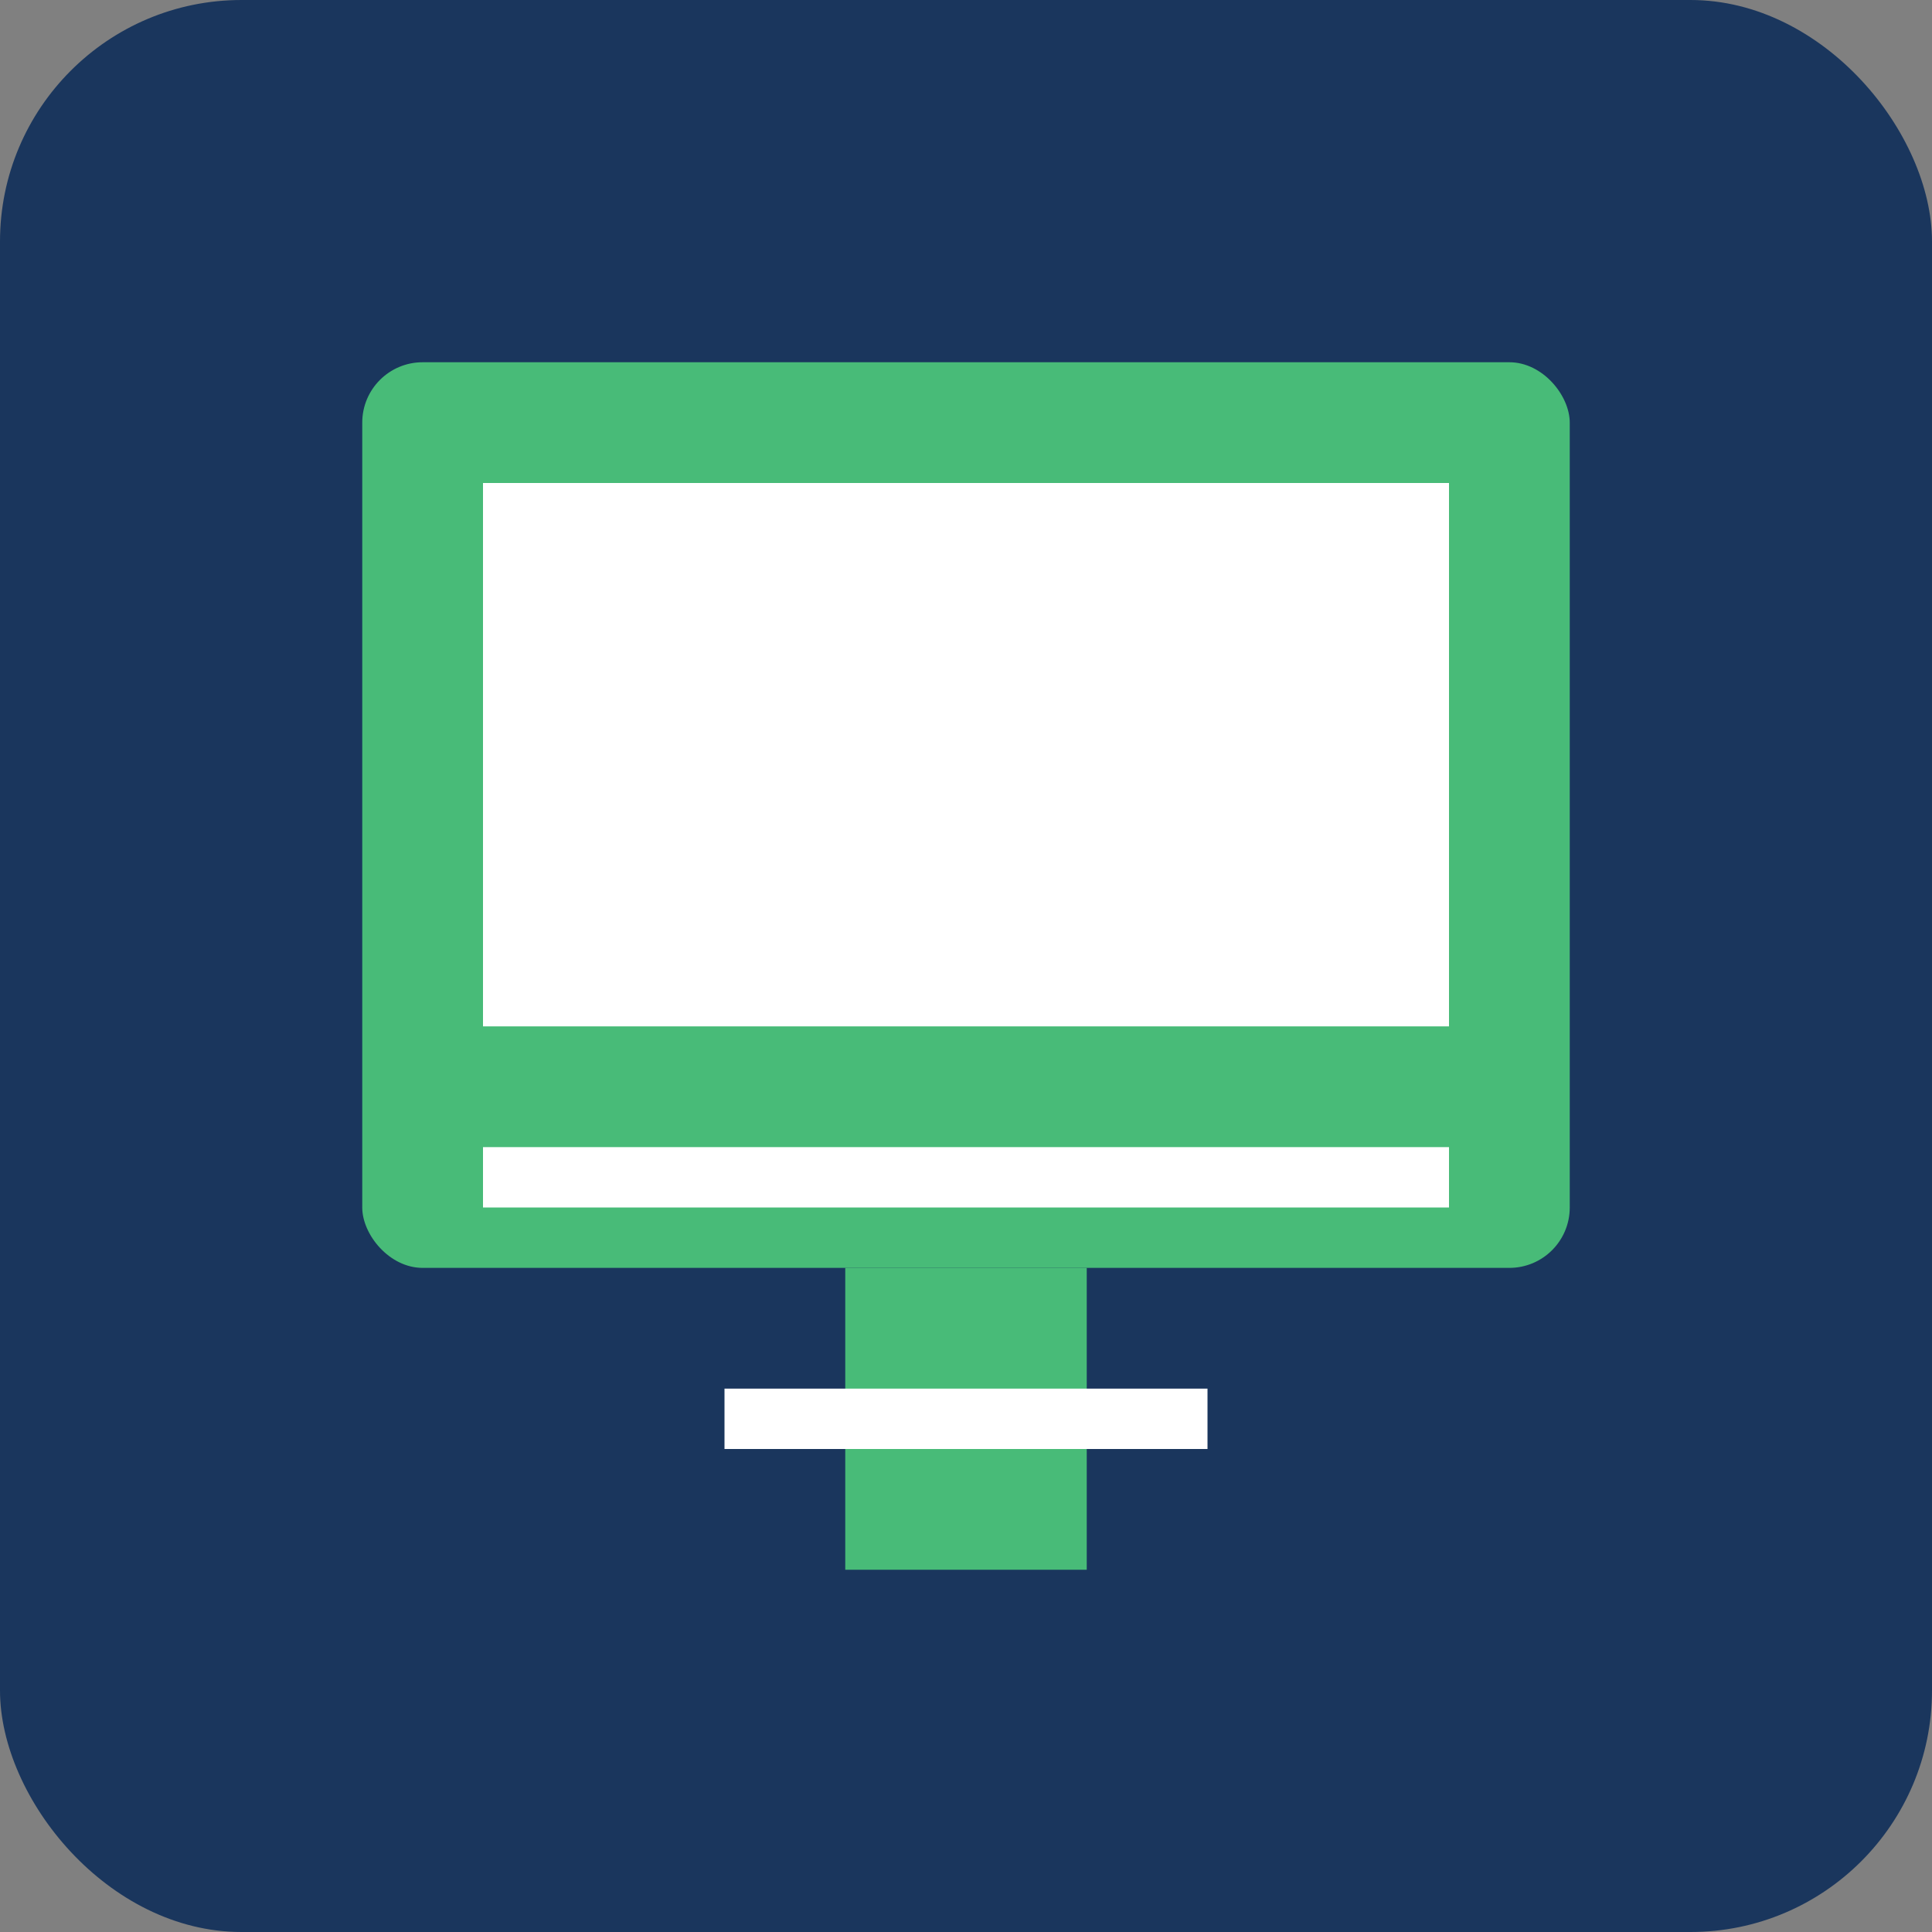
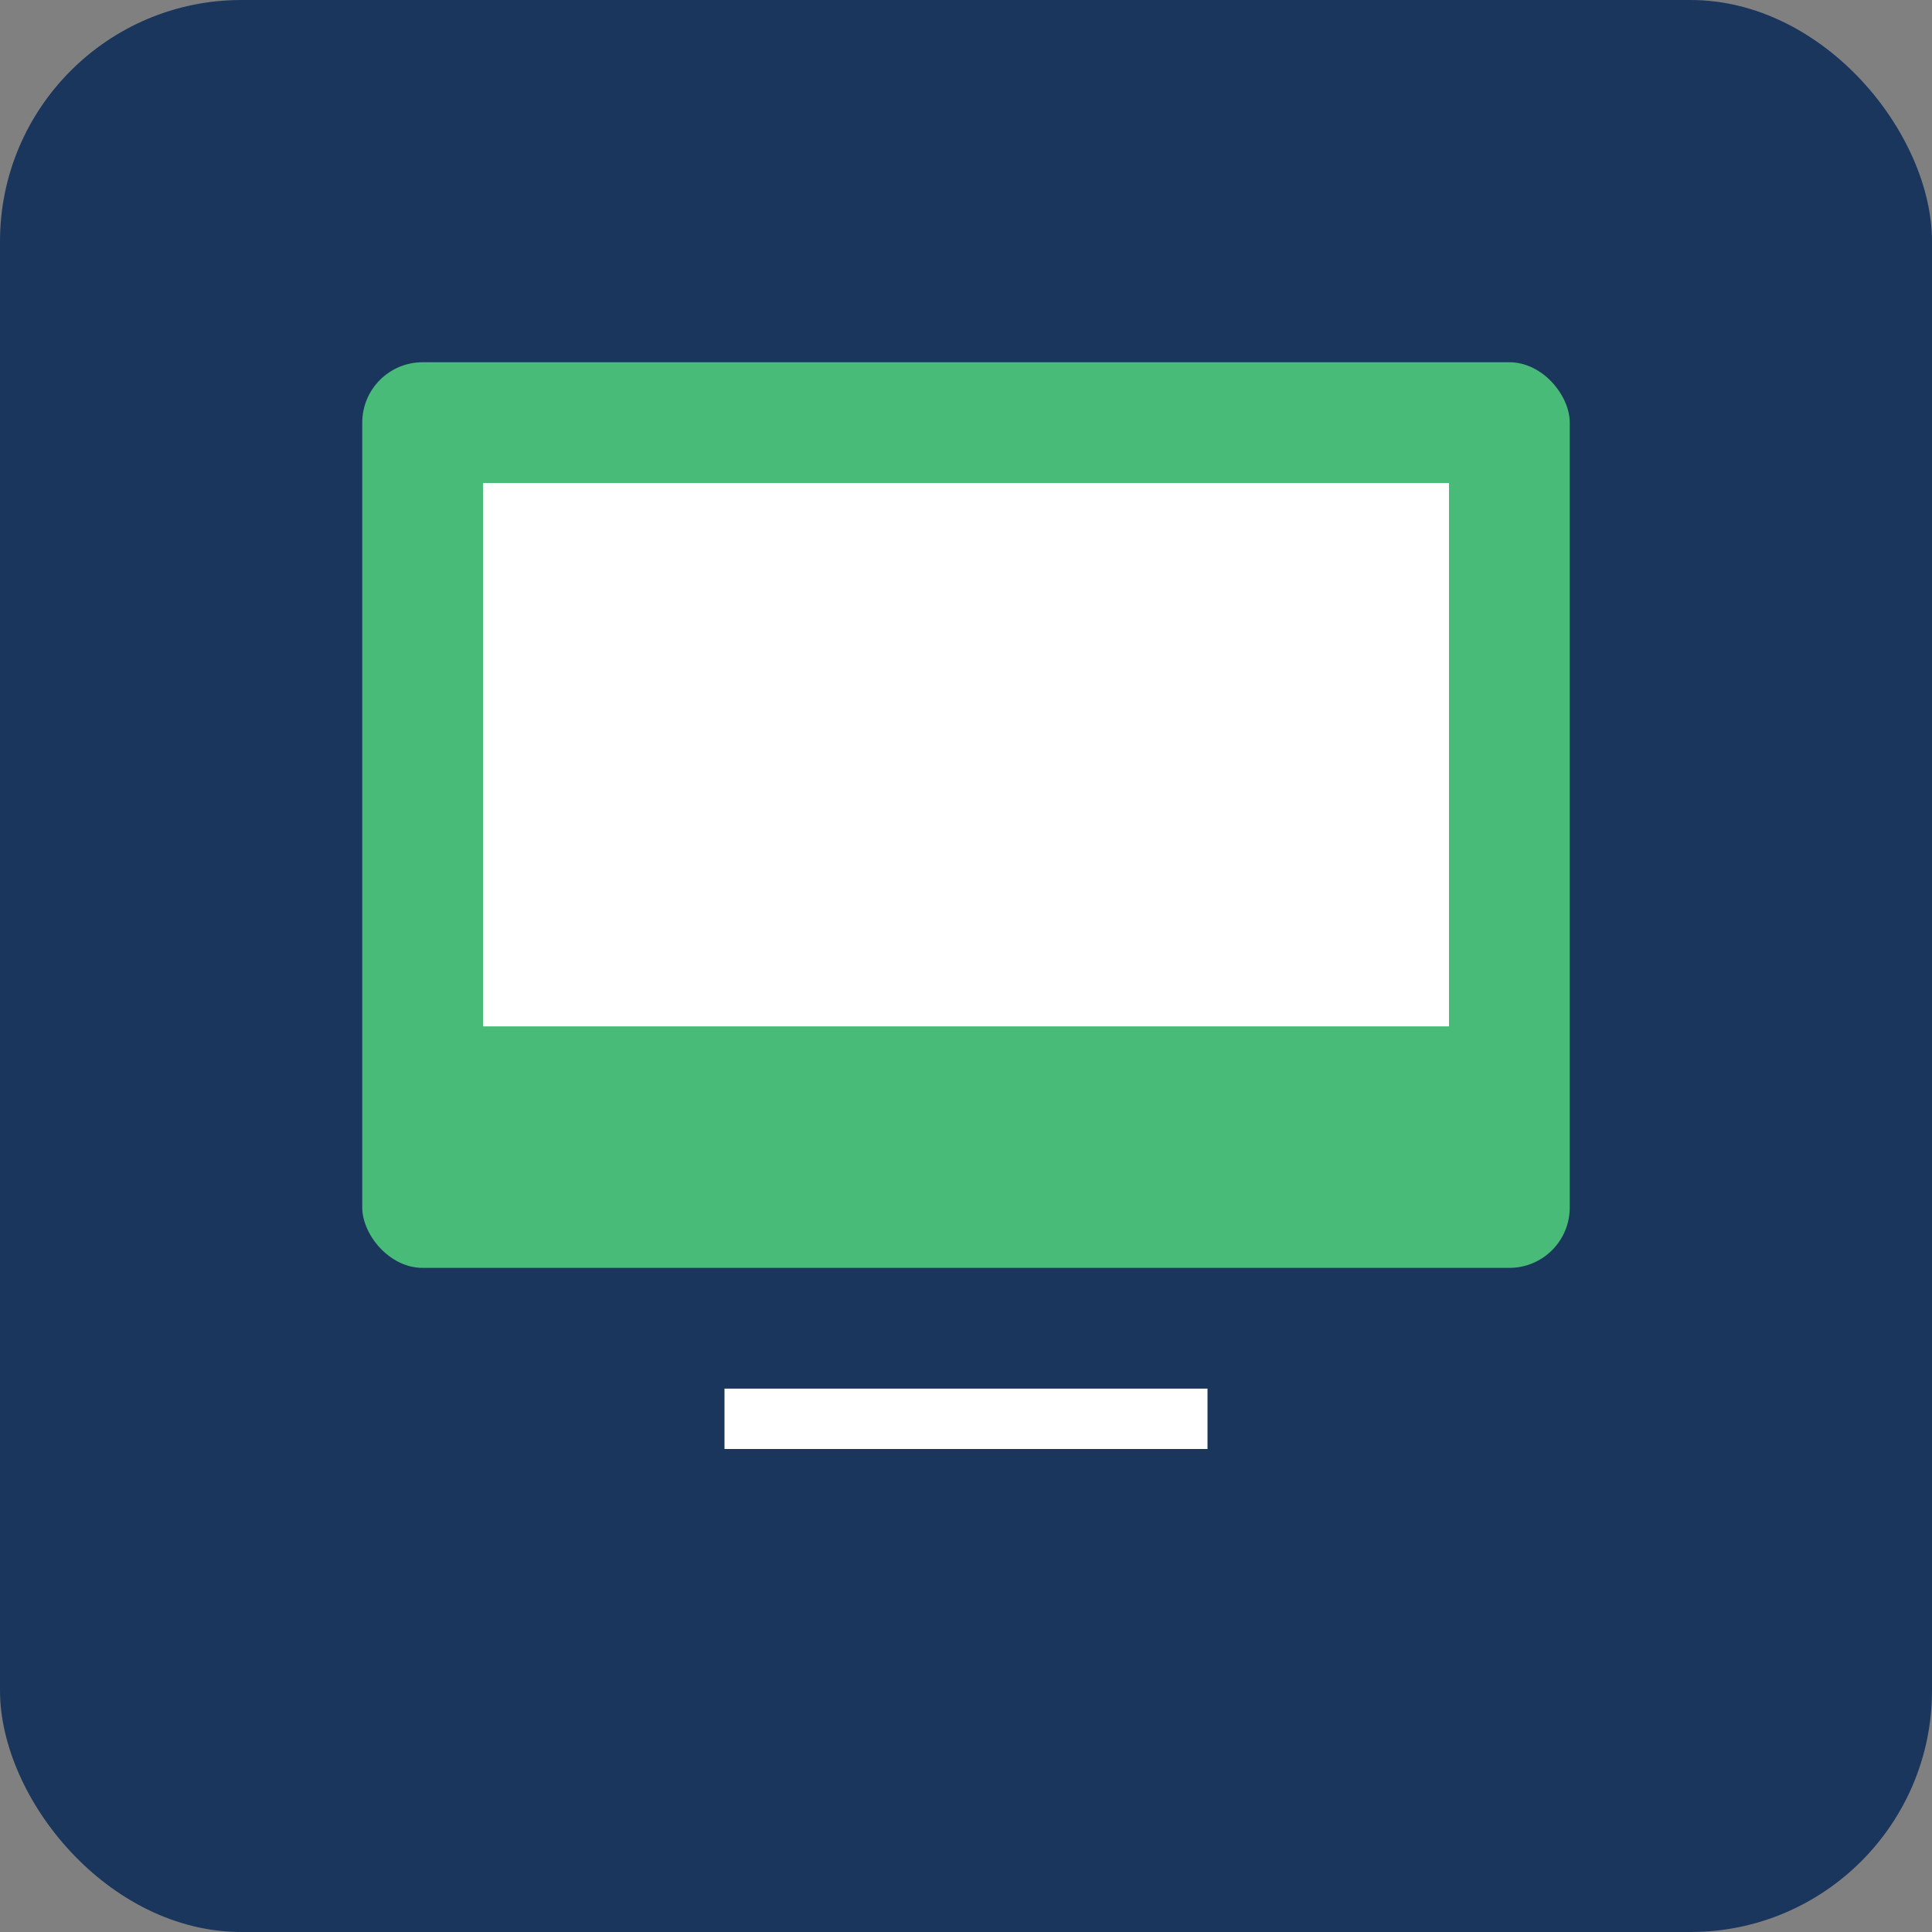
<svg xmlns="http://www.w3.org/2000/svg" width="64" height="64" viewBox="0 0 64 64">
  <rect x="0" y="0" width="64" height="64" fill="#808080" stroke="none" />
  <rect width="64" height="64" rx="8" fill="#1a365d" />
  <rect x="12" y="12" width="40" height="30" rx="2" fill="#48bb78" />
  <rect x="16" y="16" width="32" height="18" fill="#ffffff" />
-   <path d="M16 38h32v2H16v-2z" fill="#ffffff" />
-   <path d="M28 42h8v10h-8z" fill="#48bb78" />
  <path d="M24 46h16v2H24v-2z" fill="#ffffff" />
</svg>